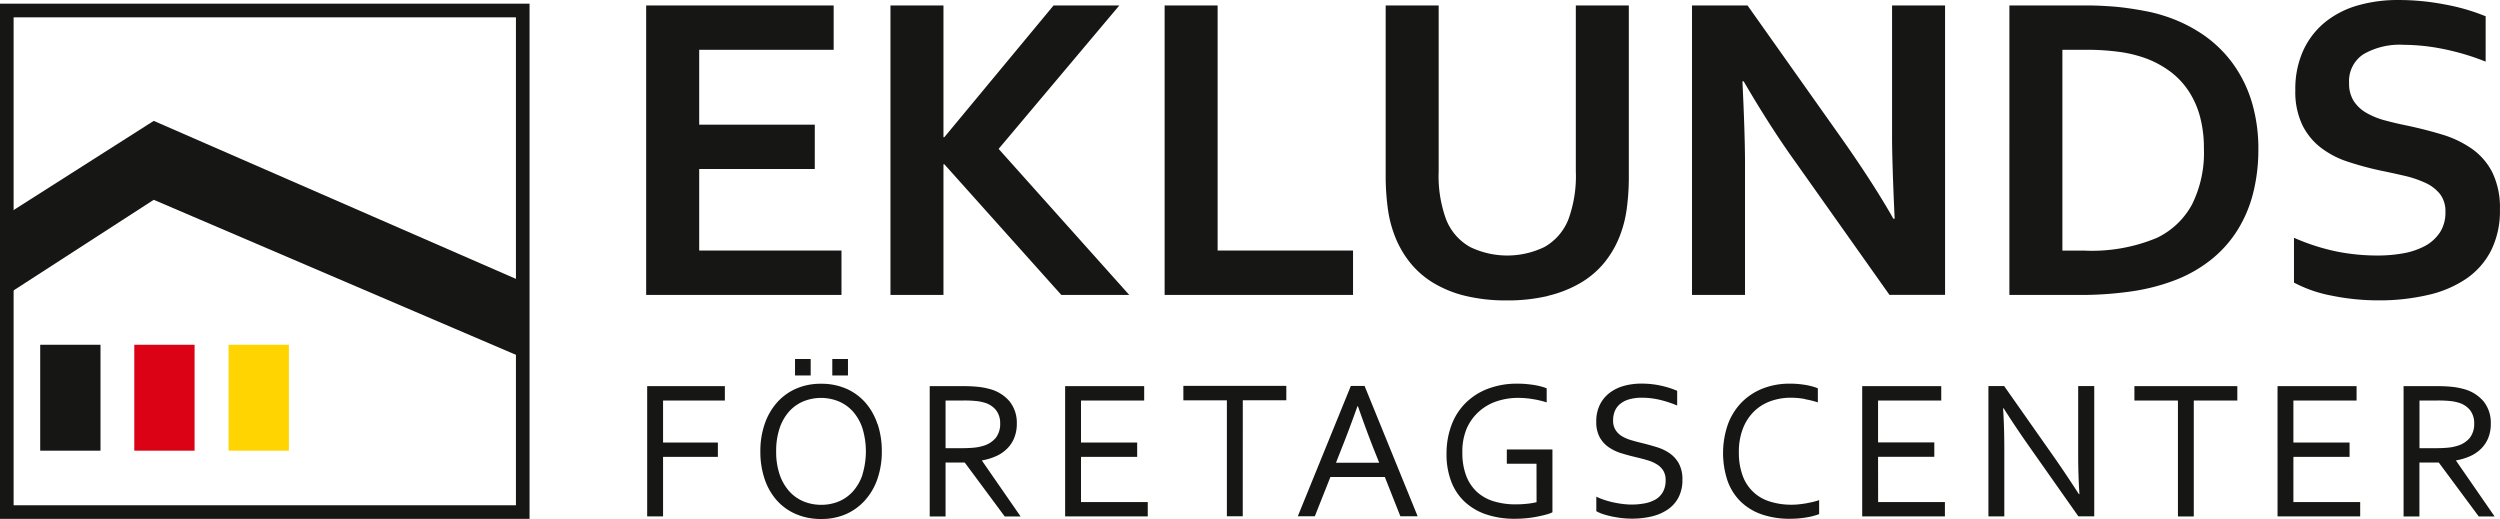
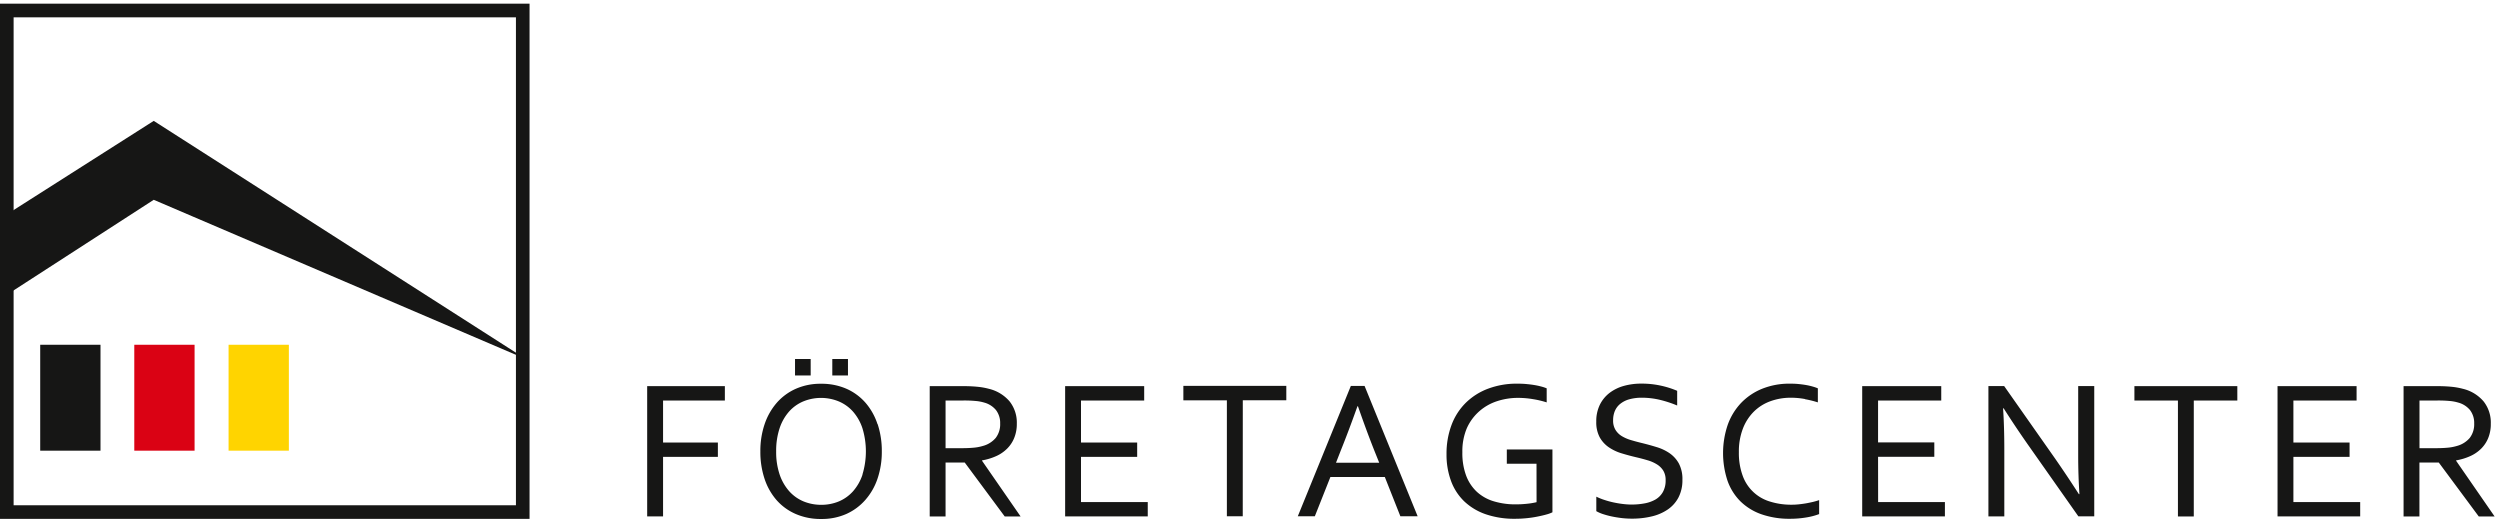
<svg xmlns="http://www.w3.org/2000/svg" viewBox="0 0 200 41.517">
  <defs>
    <style>.a{fill:#161615;}.b{fill:#da0214;}.c{fill:#ffd400;}</style>
  </defs>
  <g transform="translate(100 20.758)">
    <g transform="translate(-100 -20.758)">
      <path class="a" d="M42.364,41.445H0V.23H42.364ZM1.089,40.357H41.275V1.319H1.089Z" transform="translate(0 0.066)" />
      <rect class="a" width="4.823" height="8.473" transform="translate(3.217 27.581)" />
      <rect class="b" width="4.823" height="8.473" transform="translate(10.743 27.581)" />
      <rect class="c" width="4.823" height="8.473" transform="translate(18.286 27.581)" />
      <g transform="translate(51.696)">
        <path class="a" d="M183.663,25.746a9.76,9.76,0,0,1,.987.04,3.433,3.433,0,0,1,.67.128,1.848,1.848,0,0,1,.928.588,1.688,1.688,0,0,1,.342,1.08,1.793,1.793,0,0,1-.357,1.159,2.029,2.029,0,0,1-1.025.64,3.586,3.586,0,0,1-.74.14q-.413.04-1,.04h-1.254V25.746Zm.093,4.961,3.2,4.316h1.268l-3.082-4.457v-.029a4.61,4.61,0,0,0,1.133-.343,2.929,2.929,0,0,0,.877-.6,2.561,2.561,0,0,0,.567-.864,2.952,2.952,0,0,0,.2-1.13,2.731,2.731,0,0,0-.575-1.779,3.122,3.122,0,0,0-1.665-1.012,5.553,5.553,0,0,0-.875-.158,10.943,10.943,0,0,0-1.163-.053h-2.7V35.023h1.268V30.707Zm-11.629-.452h4.494V29.109h-4.494V25.746h5.055V24.594h-6.324V35.018h6.612V33.873h-5.343Zm-7.969-4.509h3.483V24.594h-8.233v1.153h3.482v9.277h1.268Zm-15.169-1.153h-1.261V35.018H149V29.7q0-1.9-.1-3.33h.047q.832,1.315,1.891,2.834l4.088,5.811h1.269V24.592H154.91v5.546q0,1.583.1,3.1h-.045q-.937-1.457-1.894-2.835ZM138.9,30.25H143.4V29.1H138.9V25.746h5.055V24.594h-6.324V35.018h6.617V33.873h-5.343Zm-5.849-4.61a8.034,8.034,0,0,1,1.032.256V24.773a3.394,3.394,0,0,0-.428-.147,5.25,5.25,0,0,0-.542-.122c-.195-.033-.4-.059-.611-.079s-.429-.026-.647-.026a5.813,5.813,0,0,0-2.231.409,4.866,4.866,0,0,0-1.69,1.142A4.976,4.976,0,0,0,126.87,27.7a7.052,7.052,0,0,0-.019,4.45,4.385,4.385,0,0,0,1.032,1.657,4.546,4.546,0,0,0,1.685,1.04,6.776,6.776,0,0,0,2.305.361,7.836,7.836,0,0,0,1.246-.1,5.278,5.278,0,0,0,1.067-.275V33.715a4.964,4.964,0,0,1-.5.145q-.278.065-.575.118c-.2.032-.393.058-.587.078a5.292,5.292,0,0,1-.552.027,5.635,5.635,0,0,1-1.73-.256,3.319,3.319,0,0,1-2.177-2.076,5.271,5.271,0,0,1-.3-1.866,5.108,5.108,0,0,1,.323-1.894,3.871,3.871,0,0,1,.884-1.364,3.632,3.632,0,0,1,1.32-.825,4.738,4.738,0,0,1,1.635-.278,6.11,6.11,0,0,1,1.129.105m-15.215.965a1.456,1.456,0,0,1,.428-.575,2.009,2.009,0,0,1,.725-.368,3.682,3.682,0,0,1,1.024-.128,6.307,6.307,0,0,1,1.475.181,9.035,9.035,0,0,1,1.336.443V24.971a7.3,7.3,0,0,0-1.32-.416,7.181,7.181,0,0,0-1.553-.16,5.154,5.154,0,0,0-1.378.179,3.4,3.4,0,0,0-1.144.553,2.728,2.728,0,0,0-.786.949,2.984,2.984,0,0,0-.291,1.365,2.532,2.532,0,0,0,.277,1.252,2.364,2.364,0,0,0,.733.8,3.691,3.691,0,0,0,1.036.485q.58.177,1.187.318.459.108.876.233a2.994,2.994,0,0,1,.736.323,1.574,1.574,0,0,1,.512.5,1.428,1.428,0,0,1,.191.768,1.865,1.865,0,0,1-.218.945,1.622,1.622,0,0,1-.592.6,2.724,2.724,0,0,1-.868.31,5.564,5.564,0,0,1-1.04.095,5.916,5.916,0,0,1-.717-.047q-.384-.047-.754-.128a6.907,6.907,0,0,1-.725-.2,4.611,4.611,0,0,1-.631-.256v1.16a2.751,2.751,0,0,0,.492.22,6.5,6.5,0,0,0,.7.193c.256.056.526.1.809.136a7.28,7.28,0,0,0,.83.05,6.713,6.713,0,0,0,1.62-.183,3.806,3.806,0,0,0,1.281-.561,2.661,2.661,0,0,0,.849-.966,2.981,2.981,0,0,0,.307-1.4,2.652,2.652,0,0,0-.283-1.3,2.433,2.433,0,0,0-.741-.823,3.732,3.732,0,0,0-1.045-.493q-.586-.181-1.192-.328c-.3-.073-.589-.15-.866-.234a3.118,3.118,0,0,1-.73-.319,1.521,1.521,0,0,1-.5-.5,1.409,1.409,0,0,1-.187-.758,1.941,1.941,0,0,1,.141-.753m-6.265,7.3a5.6,5.6,0,0,1-.777.128,8.332,8.332,0,0,1-.887.047,5.94,5.94,0,0,1-1.763-.246,3.472,3.472,0,0,1-1.35-.759,3.417,3.417,0,0,1-.859-1.3,5.161,5.161,0,0,1-.3-1.87A4.718,4.718,0,0,1,106,27.967a3.949,3.949,0,0,1,.985-1.348,4.031,4.031,0,0,1,1.421-.814,5.333,5.333,0,0,1,1.694-.269,7.1,7.1,0,0,1,1.214.105,7.4,7.4,0,0,1,1.076.256V24.773a3.23,3.23,0,0,0-.444-.147,5.866,5.866,0,0,0-.576-.122c-.207-.033-.425-.059-.654-.079s-.457-.026-.685-.026a6.483,6.483,0,0,0-2.324.4,5.085,5.085,0,0,0-1.8,1.142,4.91,4.91,0,0,0-1.137,1.784,6.531,6.531,0,0,0-.393,2.32,6.042,6.042,0,0,0,.359,2.133,4.333,4.333,0,0,0,1.051,1.629,4.752,4.752,0,0,0,1.717,1.036,7.043,7.043,0,0,0,2.363.365,8.735,8.735,0,0,0,.916-.047,8.294,8.294,0,0,0,.868-.128c.27-.055.512-.108.72-.169a2.585,2.585,0,0,0,.479-.175V29.662H109.2v1.145h2.376ZM97.292,26.206q.665,1.921,1.306,3.537l.394.981H95.535l.384-.981q.64-1.591,1.332-3.537Zm-3.45,8.8,1.245-3.14h4.354l1.243,3.14h1.382L97.822,24.583h-1.1L92.479,35.007Zm-5.763-9.277H91.56V24.578H83.324v1.153h3.481v9.277h1.27ZM75.135,30.255h4.494V29.109H75.135V25.746h5.055V24.594H73.866V35.018h6.609V33.873h-5.34ZM65.74,25.746a9.765,9.765,0,0,1,.989.04,3.417,3.417,0,0,1,.67.128,1.849,1.849,0,0,1,.927.588,1.688,1.688,0,0,1,.342,1.08,1.793,1.793,0,0,1-.357,1.159,2.028,2.028,0,0,1-1.024.64,3.585,3.585,0,0,1-.74.14q-.413.04-1,.04H64.3V25.746Zm.093,4.961,3.2,4.316h1.27l-3.085-4.457v-.029a4.623,4.623,0,0,0,1.133-.343,2.925,2.925,0,0,0,.876-.6,2.548,2.548,0,0,0,.569-.864A2.952,2.952,0,0,0,70,27.6a2.738,2.738,0,0,0-.575-1.779,3.129,3.129,0,0,0-1.665-1.012,5.534,5.534,0,0,0-.875-.158,10.906,10.906,0,0,0-1.163-.053H63.032V35.023H64.3V30.707Zm-9.341-8.279H55.239v1.315h1.254Zm-2.983,0H52.257v1.315H53.51Zm5.344,5.206a4.943,4.943,0,0,0-.958-1.708,4.363,4.363,0,0,0-1.525-1.119,4.952,4.952,0,0,0-2.036-.4,4.859,4.859,0,0,0-2.008.4A4.4,4.4,0,0,0,50.8,25.925a5.078,5.078,0,0,0-.973,1.708,6.636,6.636,0,0,0-.343,2.186A6.787,6.787,0,0,0,49.816,32a4.956,4.956,0,0,0,.958,1.707,4.325,4.325,0,0,0,1.537,1.117,4.987,4.987,0,0,0,2.049.4,4.819,4.819,0,0,0,2-.4A4.435,4.435,0,0,0,57.882,33.7,4.979,4.979,0,0,0,58.856,32,6.65,6.65,0,0,0,59.2,29.82a6.86,6.86,0,0,0-.333-2.183M57.658,31.67a3.842,3.842,0,0,1-.759,1.337,3.173,3.173,0,0,1-1.133.811,3.625,3.625,0,0,1-1.409.273,3.7,3.7,0,0,1-1.42-.273,3.163,3.163,0,0,1-1.142-.811,3.9,3.9,0,0,1-.768-1.337,5.61,5.61,0,0,1-.279-1.85,5.733,5.733,0,0,1,.275-1.853,3.852,3.852,0,0,1,.759-1.338,3.17,3.17,0,0,1,1.142-.813,3.736,3.736,0,0,1,2.826,0,3.178,3.178,0,0,1,1.141.813,3.834,3.834,0,0,1,.759,1.338,6.344,6.344,0,0,1,0,3.7M41.7,30.255h4.385V29.109H41.7V25.746h4.944V24.594H40.429V35.018H41.7Z" transform="translate(-40.351 6.294)" />
-         <path class="a" d="M183.837,18.633a3.3,3.3,0,0,1-1.24,1.082,5.913,5.913,0,0,1-1.738.562,11.705,11.705,0,0,1-1.972.164,16.576,16.576,0,0,1-3.358-.337,17.126,17.126,0,0,1-3.339-1.083v3.586a10.611,10.611,0,0,0,3.036,1.048,18.579,18.579,0,0,0,3.714.373,17.131,17.131,0,0,0,3.979-.434,8.941,8.941,0,0,0,3.091-1.323,6.079,6.079,0,0,0,1.963-2.26,7.079,7.079,0,0,0,.693-3.236,6.465,6.465,0,0,0-.607-2.985,5.174,5.174,0,0,0-1.644-1.894,8.324,8.324,0,0,0-2.378-1.135q-1.341-.407-2.817-.718-.934-.19-1.765-.415a6.08,6.08,0,0,1-1.471-.6,2.953,2.953,0,0,1-1.012-.943,2.618,2.618,0,0,1-.373-1.453,2.571,2.571,0,0,1,1.133-2.286,5.775,5.775,0,0,1,3.227-.762,16.446,16.446,0,0,1,3.107.32,19.7,19.7,0,0,1,3.458,1.024V1.3a16.286,16.286,0,0,0-3.219-.935A19.523,19.523,0,0,0,180.587,0a11.6,11.6,0,0,0-3.33.443,7.381,7.381,0,0,0-2.58,1.332,6.334,6.334,0,0,0-1.739,2.25,7.444,7.444,0,0,0-.64,3.194,6.147,6.147,0,0,0,.556,2.769,5.174,5.174,0,0,0,1.488,1.826,7.216,7.216,0,0,0,2.163,1.124,25.321,25.321,0,0,0,2.579.7q1.024.209,1.947.424a8.638,8.638,0,0,1,1.665.561,3.189,3.189,0,0,1,1.176.9,2.227,2.227,0,0,1,.433,1.428,2.921,2.921,0,0,1-.466,1.687m-30.175,1.409V3.982h1.874a19.376,19.376,0,0,1,2.716.173,10.1,10.1,0,0,1,2.2.555,7.832,7.832,0,0,1,1.894,1.055A6.265,6.265,0,0,1,163.773,7.3a7.024,7.024,0,0,1,.9,2.034,9.745,9.745,0,0,1,.312,2.561,9.272,9.272,0,0,1-.953,4.464,6.275,6.275,0,0,1-2.8,2.665,13.494,13.494,0,0,1-5.814,1.024Zm1.261,3.549a28.63,28.63,0,0,0,4.206-.278,16.215,16.215,0,0,0,3.339-.829,10.952,10.952,0,0,0,3.054-1.688,9.476,9.476,0,0,0,2.139-2.379,10.373,10.373,0,0,0,1.263-2.985,14.168,14.168,0,0,0,.415-3.505,13,13,0,0,0-.493-3.66,10.275,10.275,0,0,0-1.453-3.054,9.793,9.793,0,0,0-2.379-2.377,11.84,11.84,0,0,0-3.266-1.592A11.383,11.383,0,0,0,160.379.9q-.743-.146-1.537-.256T157.2.487q-.839-.053-1.651-.053h-6.126V23.592ZM128.474.434h-4.441V23.592h4.24V13.1q0-2.337-.207-6.594h.1q2.128,3.652,4.118,6.422l7.545,10.661h4.448V.434h-4.24V10.923q0,2.058.207,6.577h-.1q-1.559-2.752-4.049-6.3ZM112.493,23.668a9.464,9.464,0,0,0,2.6-1.024,7.128,7.128,0,0,0,1.921-1.628,7.846,7.846,0,0,0,1.255-2.177,9.375,9.375,0,0,0,.544-2.148,19.029,19.029,0,0,0,.165-2.63V.434h-4.24V13.691a10.105,10.105,0,0,1-.588,3.842,4.366,4.366,0,0,1-1.921,2.224,6.828,6.828,0,0,1-5.954,0,4.354,4.354,0,0,1-1.921-2.224,10.092,10.092,0,0,1-.588-3.842V.434h-4.24V14.072A19.224,19.224,0,0,0,99.7,16.7a9.44,9.44,0,0,0,.546,2.148,8,8,0,0,0,1.246,2.177,7.119,7.119,0,0,0,1.886,1.628,9.082,9.082,0,0,0,2.561,1.024,13.831,13.831,0,0,0,3.271.356,14.037,14.037,0,0,0,3.287-.356M81.842.434V23.592H96.915v-3.55H86.082V.434ZM64.149,23.592V13.138h.069l9.359,10.454H79.01L68.562,11.91,78.218.436H72.957L64.218,10.975h-.069V.434h-4.24V23.592ZM44.608,13.518h9.247V9.971H44.608V3.982H55.365V.434h-15V23.592H55.991v-3.55H44.608Z" transform="translate(-40.368 0.001)" />
      </g>
-       <path class="a" d="M.218,15.2v6.436l12.02-7.772,29.787,12.75V20.544L12.238,7.55Z" transform="translate(0.061 2.12)" />
+       <path class="a" d="M.218,15.2v6.436l12.02-7.772,29.787,12.75L12.238,7.55Z" transform="translate(0.061 2.12)" />
    </g>
  </g>
</svg>